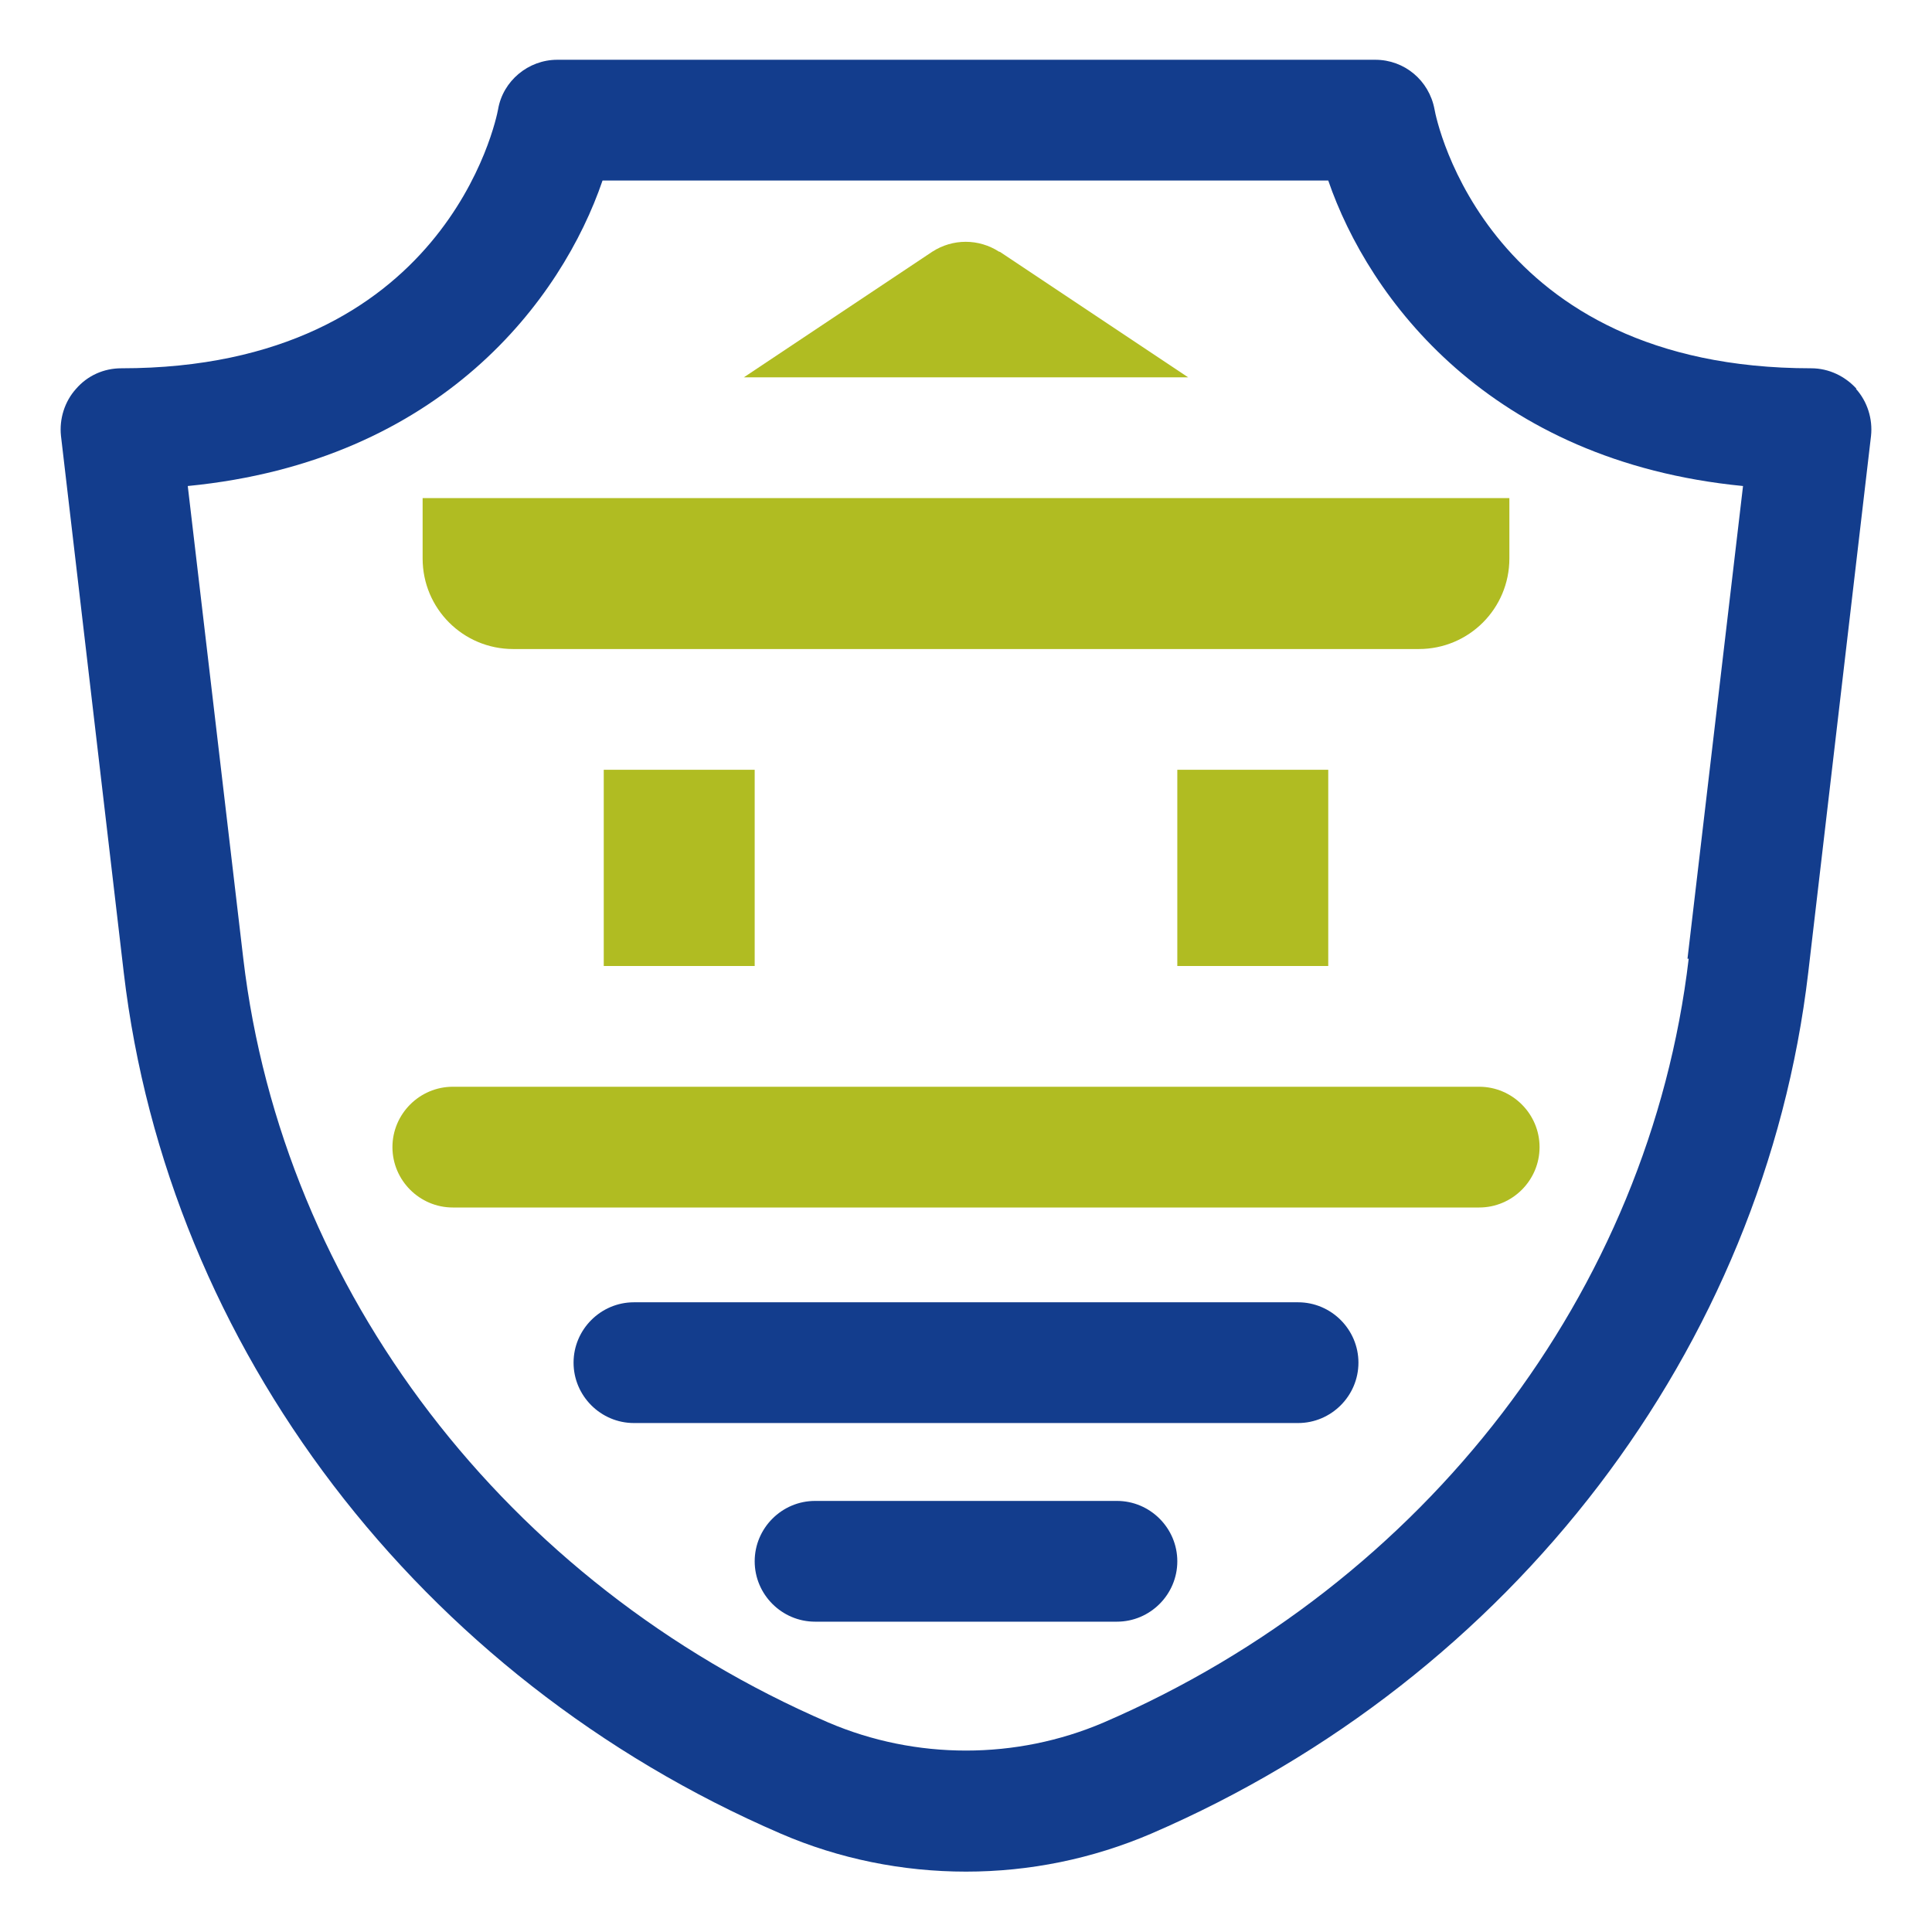
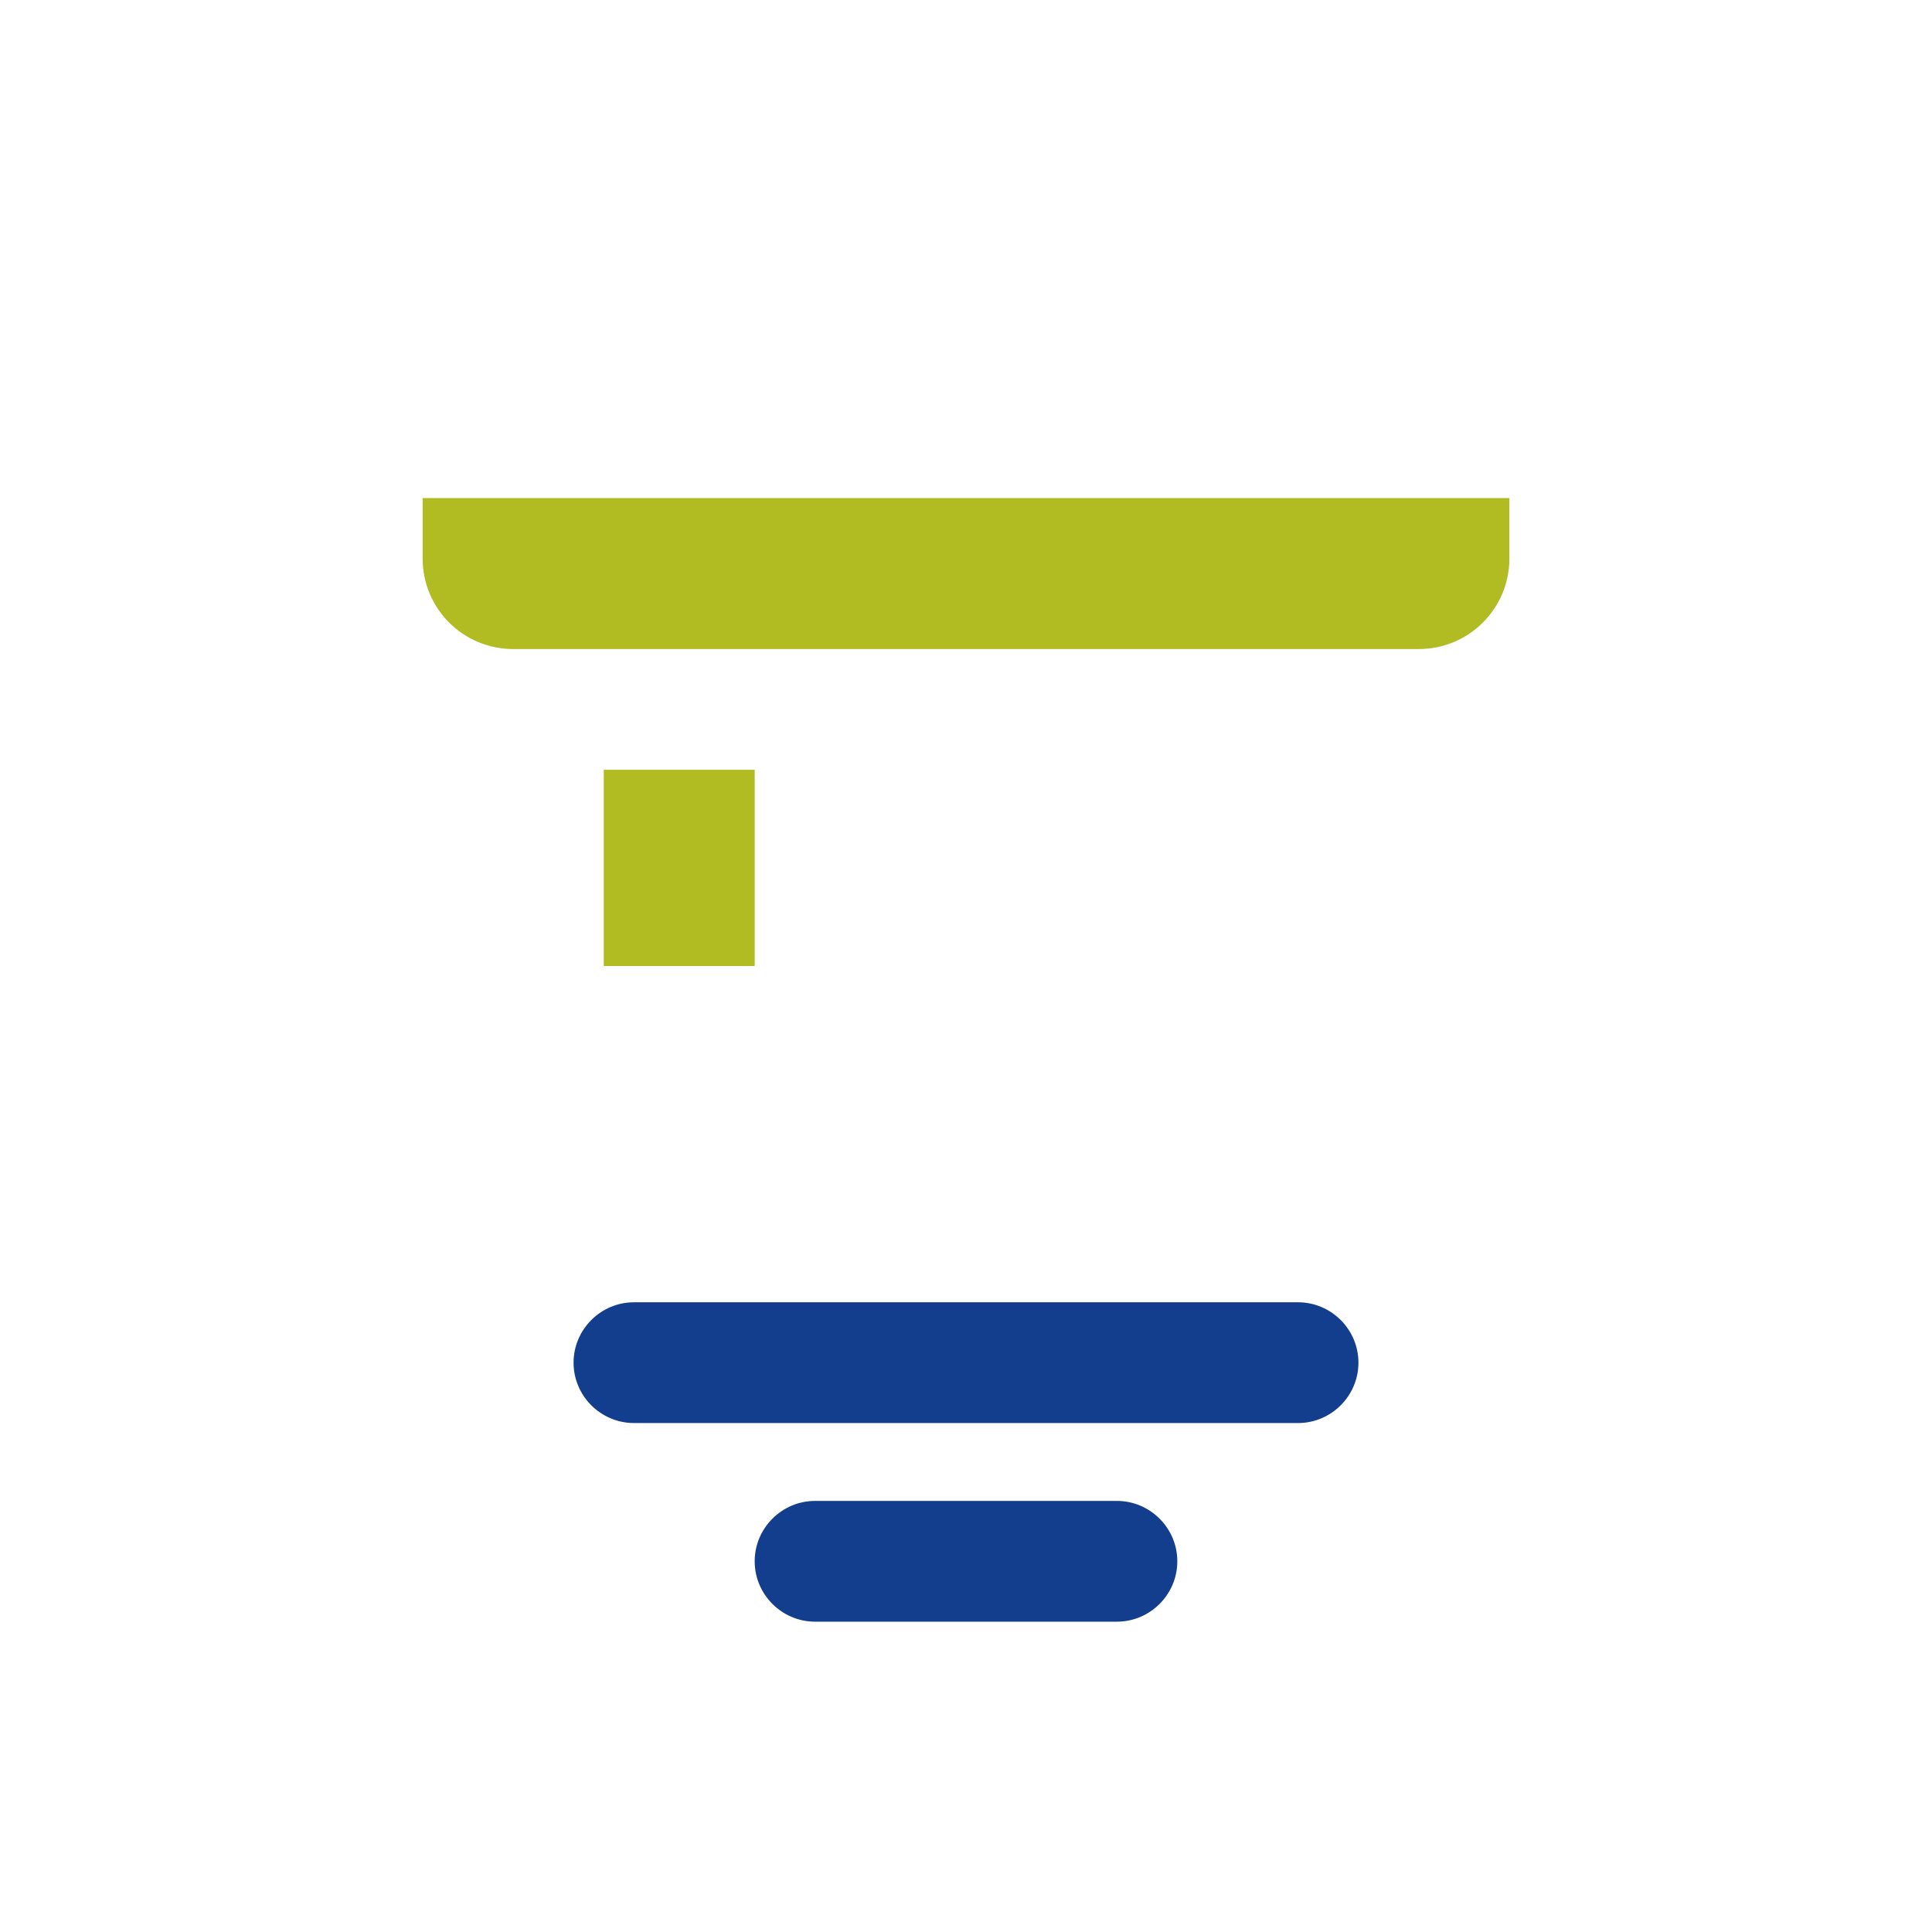
<svg xmlns="http://www.w3.org/2000/svg" width="32" height="32" viewBox="0 0 32 32" fill="none">
-   <path d="M30.75 6.44C30.56 6.23 30.29 6.1 30 6.1C24.63 6.1 23.79 1.99 23.76 1.81C23.67 1.33 23.26 0.99 22.78 0.99H9.23C8.75 0.99 8.33 1.34 8.25 1.81C8.22 1.98 7.38 6.1 2.01 6.1C1.72 6.1 1.45 6.22 1.26 6.44C1.07 6.65 0.98 6.94 1.01 7.22L2.05 16.11C2.78 22.32 6.95 27.79 12.93 30.37C13.9 30.79 14.95 31 16 31C17.05 31 18.09 30.79 19.07 30.37C25.05 27.79 29.22 22.33 29.95 16.11L30.99 7.22C31.02 6.94 30.93 6.65 30.74 6.44H30.75ZM27.97 15.88C27.32 21.39 23.61 26.23 18.28 28.53C16.83 29.15 15.17 29.15 13.72 28.53C8.39 26.23 4.68 21.38 4.03 15.88L3.11 8.05C7.32 7.64 9.31 4.95 9.98 2.99H22C22.67 4.94 24.67 7.64 28.87 8.05L27.95 15.88H27.97Z" fill="#133D8D" />
  <path d="M21.5 21.57H10.5C9.95 21.57 9.5 22.02 9.5 22.57C9.5 23.12 9.95 23.57 10.5 23.57H21.5C22.05 23.57 22.5 23.12 22.5 22.57C22.5 22.02 22.05 21.57 21.5 21.57Z" fill="#133D8D" />
  <path d="M18.5 24.86H13.5C12.95 24.86 12.5 25.31 12.5 25.86C12.5 26.41 12.95 26.86 13.5 26.86H18.5C19.05 26.86 19.5 26.41 19.5 25.86C19.5 25.31 19.05 24.86 18.5 24.86Z" fill="#133D8D" />
-   <path d="M16.55 4.17C16.21 3.95 15.78 3.95 15.44 4.17L12.32 6.25H19.68L16.56 4.17H16.55Z" fill="#B0BC22" />
  <path d="M8.5 10.75H23.5C24.33 10.75 25 10.08 25 9.25V8.25H7V9.25C7 10.08 7.67 10.75 8.5 10.75Z" fill="#B0BC22" />
-   <path d="M24.5 18H7.5C6.95 18 6.5 18.45 6.5 19C6.5 19.55 6.95 20 7.5 20H24.5C25.05 20 25.5 19.55 25.5 19C25.5 18.45 25.05 18 24.5 18Z" fill="#B0BC22" />
-   <path d="M22 12.75H19.5V16H22V12.75Z" fill="#B0BC22" />
  <path d="M12.5 12.75H10V16H12.5V12.75Z" fill="#B0BC22" />
</svg>